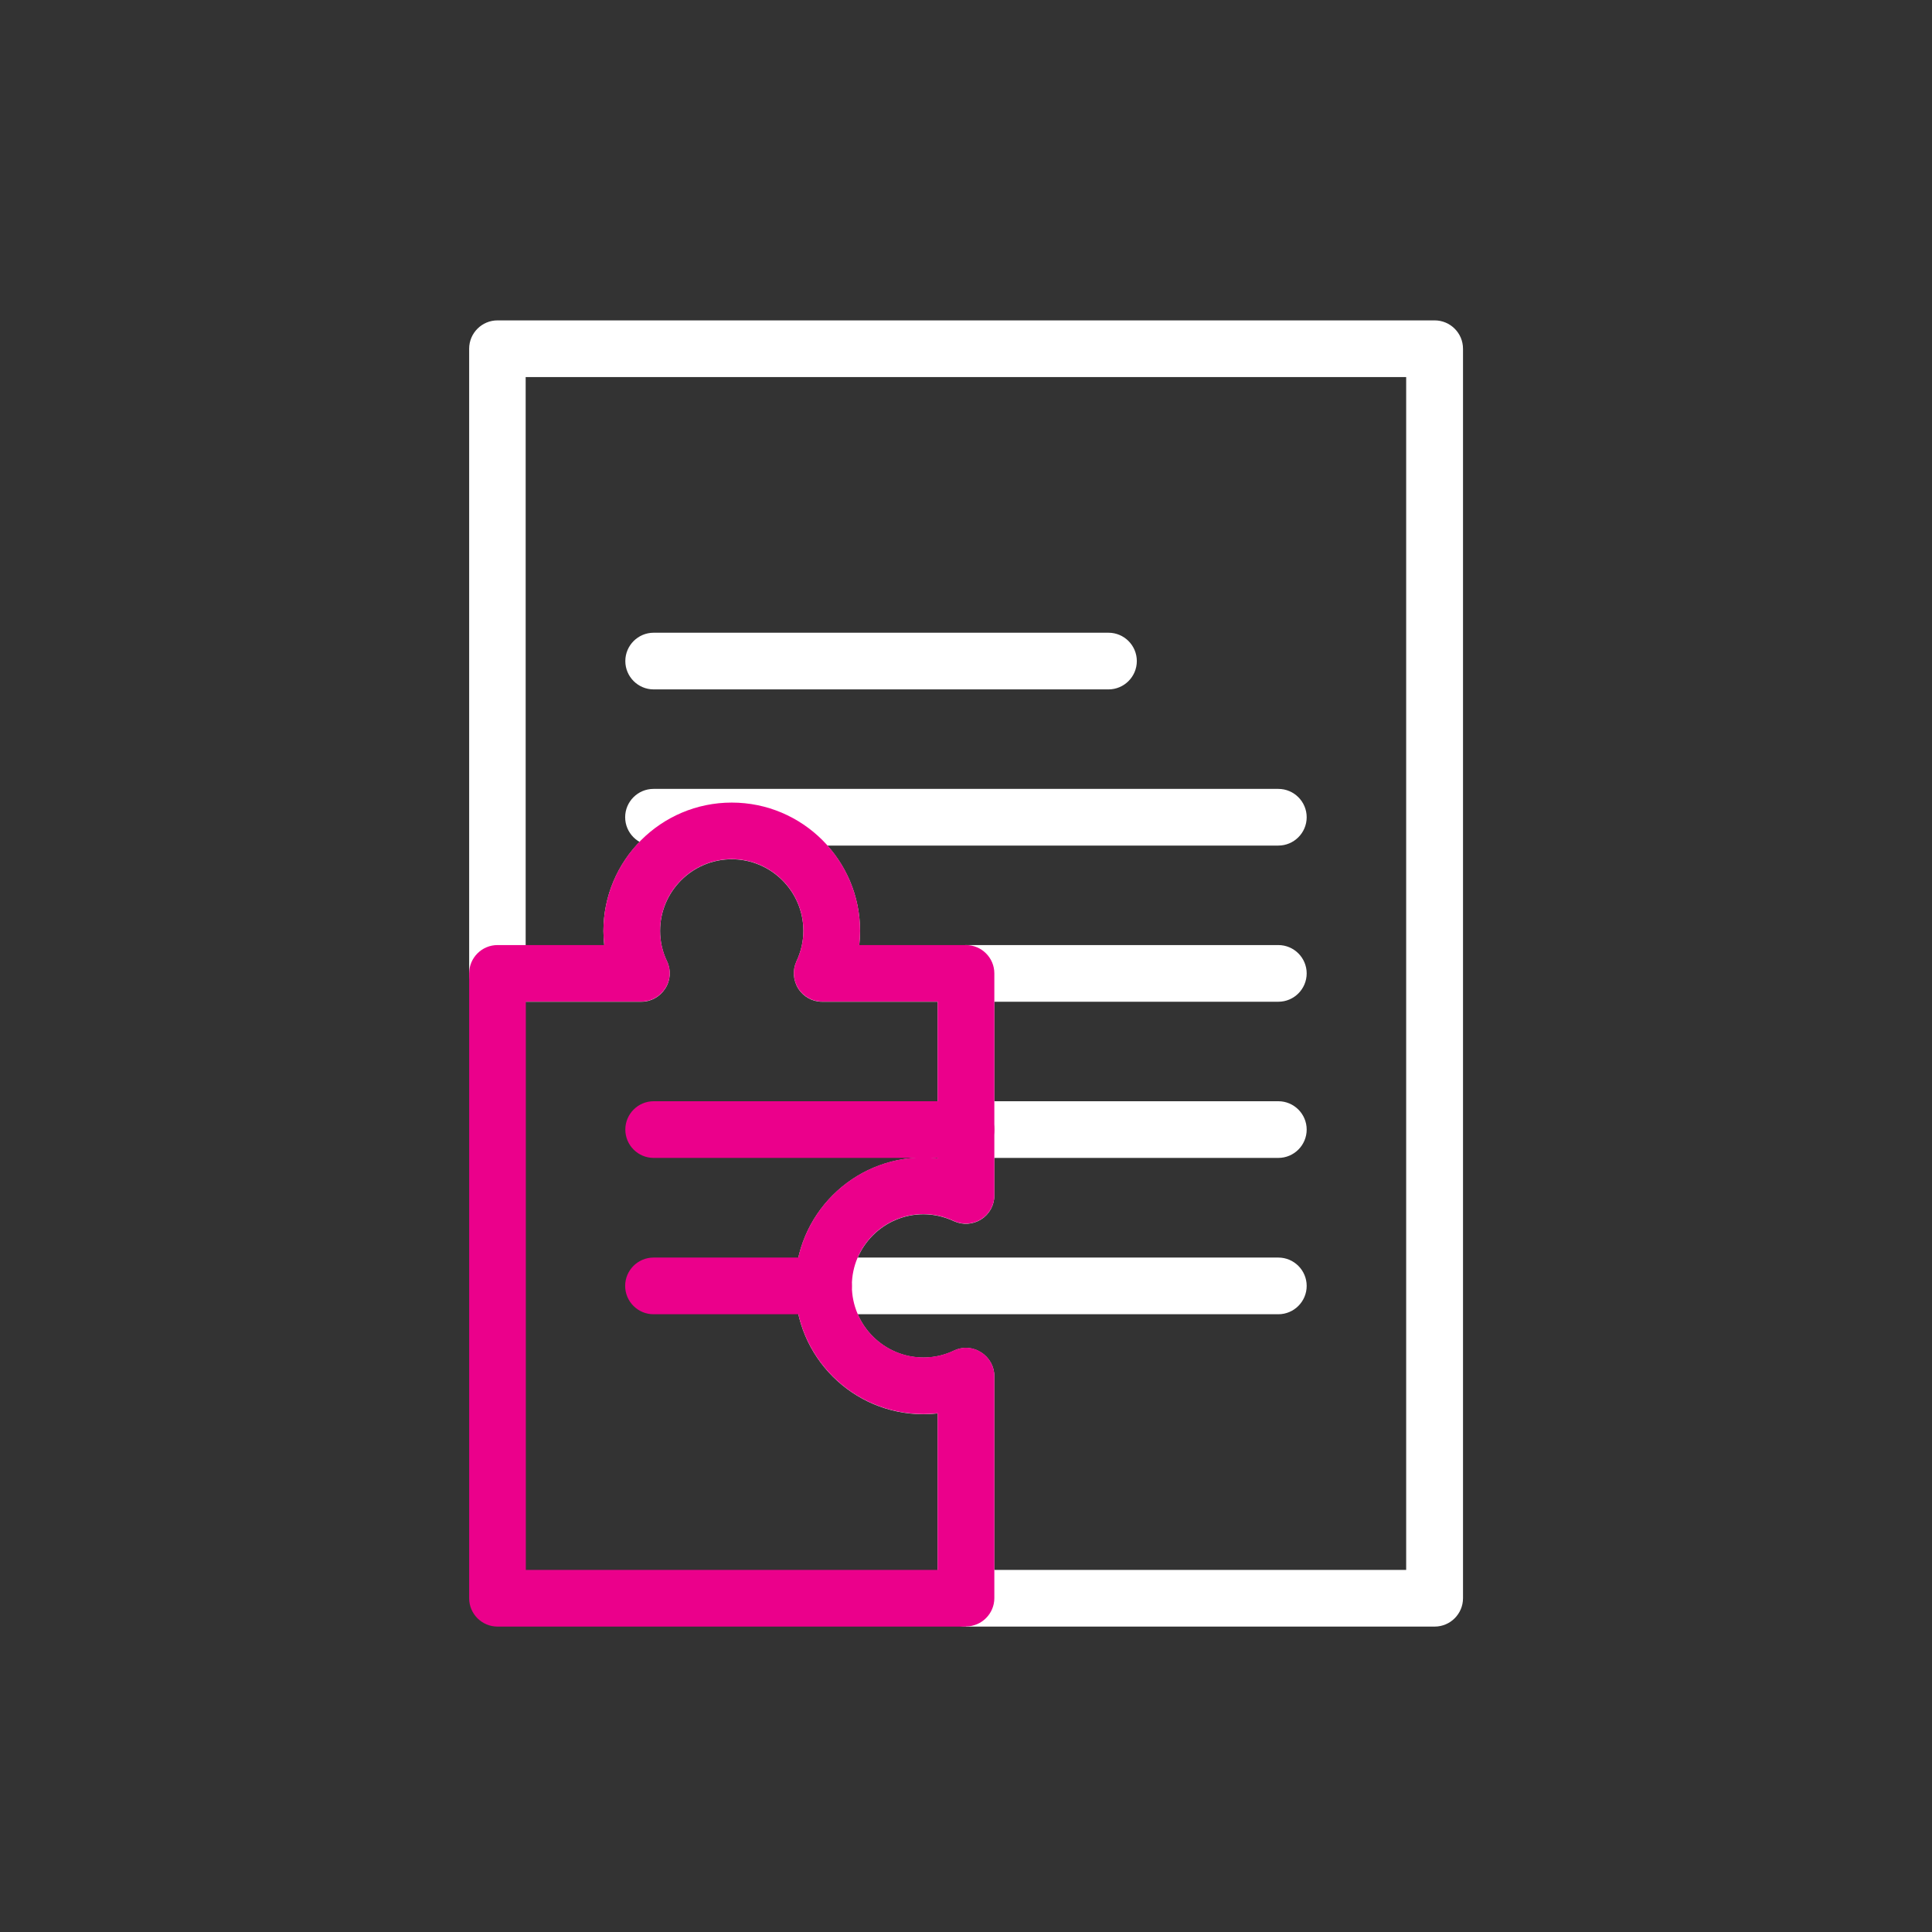
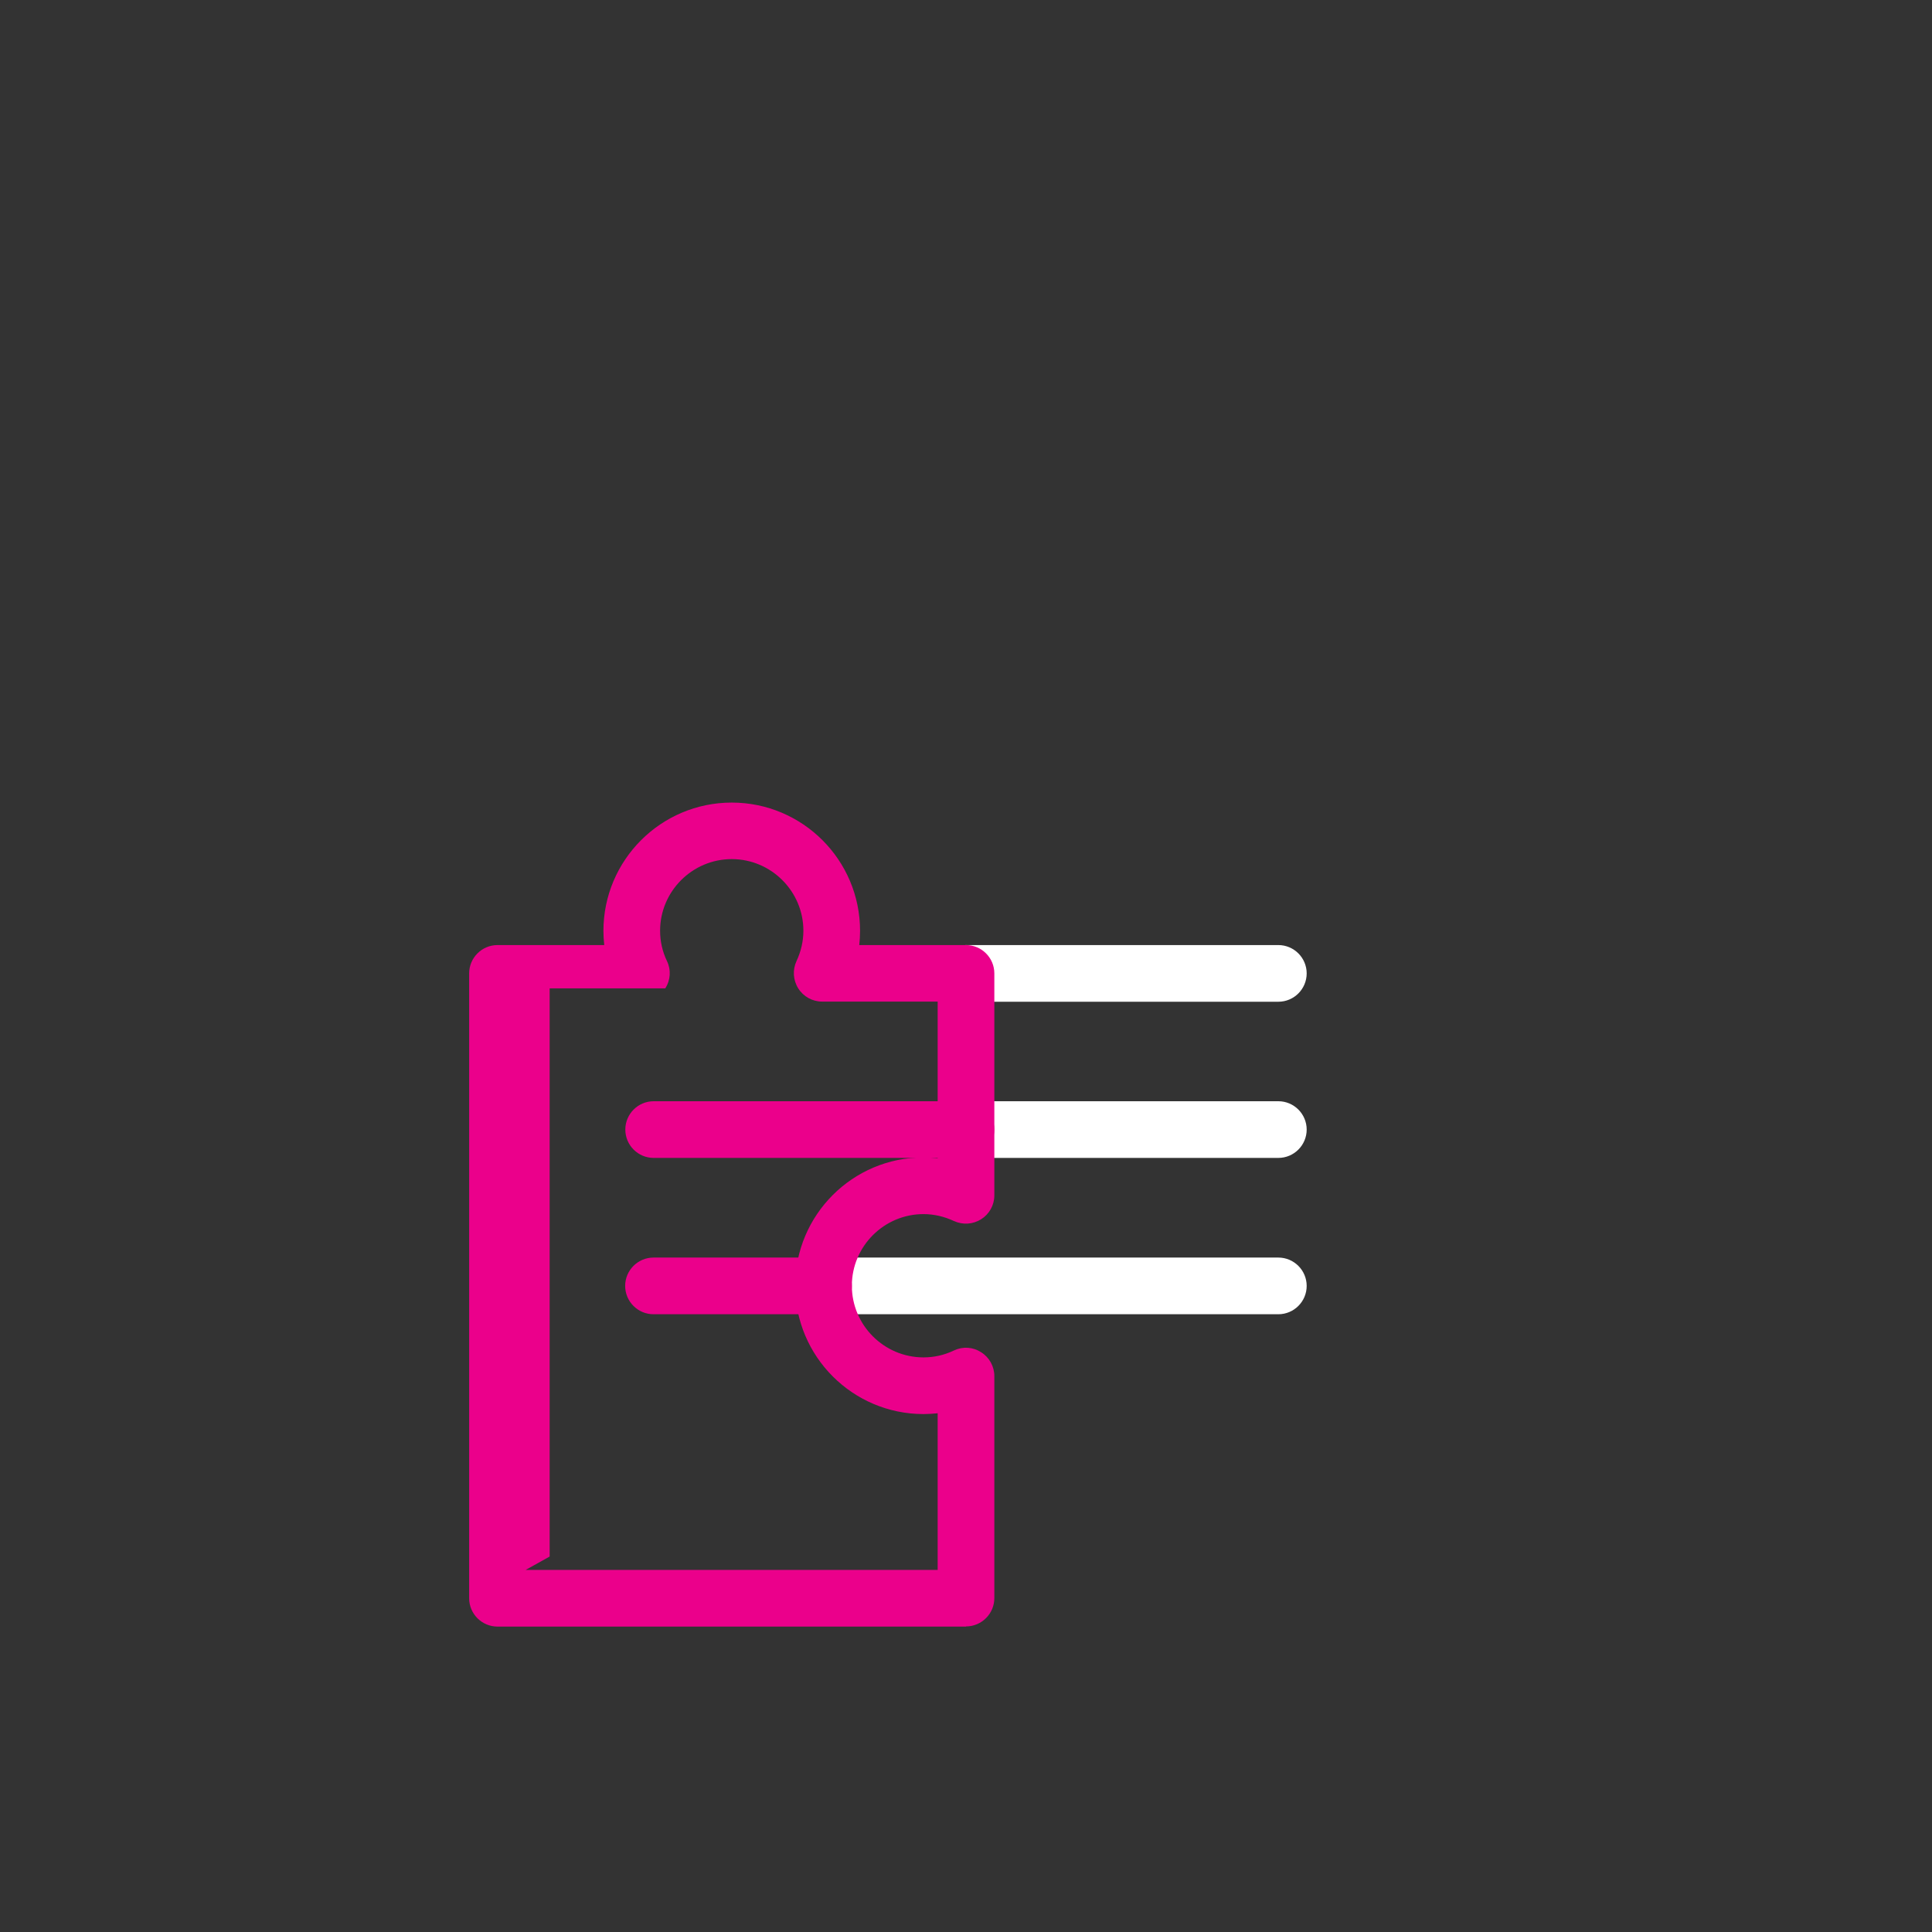
<svg xmlns="http://www.w3.org/2000/svg" id="Existing_Pages" viewBox="0 0 120 120">
  <rect x="0" y="0" width="120" height="120" fill="#333333" stroke="none" />
  <defs>
    <style>.cls-1{fill:#eb008b;}.cls-2{fill:#fff;}</style>
  </defs>
  <g id="Contract_Compliance">
-     <path class="cls-2" d="m89.1,101.03h-29.1c-.97,0-1.76-.79-1.76-1.76v-11.48c-.29.03-.58.05-.88.05-4.39,0-7.97-3.57-7.97-7.97s3.57-7.97,7.97-7.97c.3,0,.59.02.88.05v-9.73h-7.18c-.6,0-1.16-.31-1.48-.82s-.36-1.15-.11-1.69c.28-.6.43-1.24.43-1.89,0-2.45-2-4.45-4.45-4.45s-4.45,2-4.45,4.45c0,.65.14,1.29.43,1.89.26.54.22,1.18-.11,1.69s-.88.82-1.48.82h-8.94c-.97,0-1.76-.79-1.76-1.76V21.66c0-.97.79-1.76,1.76-1.76h58.21c.97,0,1.76.79,1.76,1.76v77.61c0,.97-.79,1.76-1.76,1.76Zm-27.35-3.52h25.59V23.42h-54.69v35.29h4.88c-.03-.29-.05-.58-.05-.88,0-4.39,3.57-7.97,7.97-7.97s7.97,3.57,7.97,7.97c0,.3-.02.59-.05.88h6.63c.97,0,1.76.79,1.76,1.76v13.79c0,.6-.31,1.16-.82,1.48-.51.32-1.14.36-1.69.11-.6-.28-1.24-.43-1.89-.43-2.45,0-4.45,2-4.45,4.45s2,4.45,4.45,4.45c.65,0,1.29-.14,1.89-.43.55-.26,1.18-.22,1.69.11.51.32.82.88.82,1.48v12.03Z" />
-     <path class="cls-2" d="m68.85,42.82h-28.25c-.97,0-1.76-.79-1.76-1.76s.79-1.76,1.76-1.76h28.25c.97,0,1.76.79,1.76,1.76s-.79,1.76-1.76,1.76Z" />
-     <path class="cls-2" d="m79.4,52.52h-38.81c-.97,0-1.76-.79-1.76-1.76s.79-1.76,1.76-1.76h38.81c.97,0,1.76.79,1.76,1.76s-.79,1.76-1.76,1.76Z" />
    <path class="cls-2" d="m79.4,71.92h-19.4c-.97,0-1.76-.79-1.76-1.76s.79-1.76,1.76-1.76h19.4c.97,0,1.76.79,1.76,1.76s-.79,1.76-1.76,1.76Z" />
    <path class="cls-2" d="m79.4,62.22h-19.4c-.97,0-1.76-.79-1.76-1.76s.79-1.76,1.76-1.76h19.4c.97,0,1.76.79,1.76,1.76s-.79,1.76-1.76,1.76Z" />
    <path class="cls-2" d="m79.4,81.63h-28.25c-.97,0-1.76-.79-1.76-1.76s.79-1.76,1.76-1.76h28.25c.97,0,1.76.79,1.76,1.76s-.79,1.76-1.76,1.76Z" />
-     <path class="cls-1" d="m60,101.03h-29.1c-.97,0-1.76-.79-1.76-1.76v-38.81c0-.97.79-1.76,1.76-1.76h6.63c-.03-.29-.05-.58-.05-.88,0-4.39,3.57-7.97,7.97-7.97s7.97,3.57,7.97,7.97c0,.3-.02.59-.05.88h6.63c.97,0,1.76.79,1.76,1.76v13.79c0,.6-.31,1.16-.82,1.48-.51.32-1.14.36-1.69.11-.6-.28-1.24-.43-1.89-.43-2.45,0-4.45,2-4.45,4.45s2,4.45,4.45,4.45c.65,0,1.29-.14,1.89-.43.55-.26,1.18-.22,1.69.11.51.32.82.88.82,1.48v13.79c0,.97-.79,1.76-1.76,1.76Zm-27.35-3.52h25.59v-9.73c-.29.03-.58.05-.88.05-4.39,0-7.97-3.57-7.97-7.97s3.57-7.97,7.97-7.97c.3,0,.59.02.88.05v-9.73h-7.18c-.6,0-1.16-.31-1.48-.82s-.36-1.15-.11-1.69c.28-.6.43-1.24.43-1.89,0-2.45-2-4.45-4.45-4.45s-4.45,2-4.45,4.45c0,.65.14,1.29.43,1.89.26.54.22,1.18-.11,1.69s-.88.82-1.48.82h-7.18v35.29Z" />
+     <path class="cls-1" d="m60,101.03h-29.1c-.97,0-1.76-.79-1.76-1.76v-38.81c0-.97.79-1.76,1.76-1.76h6.63c-.03-.29-.05-.58-.05-.88,0-4.39,3.57-7.97,7.97-7.97s7.97,3.57,7.97,7.97c0,.3-.02.59-.05.88h6.63c.97,0,1.76.79,1.76,1.76v13.79c0,.6-.31,1.16-.82,1.48-.51.32-1.14.36-1.69.11-.6-.28-1.24-.43-1.89-.43-2.45,0-4.45,2-4.45,4.45s2,4.45,4.45,4.45c.65,0,1.29-.14,1.89-.43.55-.26,1.18-.22,1.69.11.51.32.82.88.82,1.48v13.79c0,.97-.79,1.76-1.76,1.76Zm-27.35-3.52h25.59v-9.73c-.29.03-.58.05-.88.05-4.39,0-7.97-3.57-7.97-7.97s3.57-7.97,7.97-7.97c.3,0,.59.02.88.05v-9.73h-7.18c-.6,0-1.16-.31-1.48-.82s-.36-1.15-.11-1.69c.28-.6.43-1.24.43-1.89,0-2.45-2-4.45-4.45-4.45s-4.45,2-4.45,4.45c0,.65.14,1.29.43,1.89.26.54.22,1.18-.11,1.69h-7.18v35.29Z" />
    <path class="cls-1" d="m60,71.92h-19.4c-.97,0-1.76-.79-1.76-1.76s.79-1.76,1.76-1.76h19.4c.97,0,1.76.79,1.76,1.76s-.79,1.76-1.76,1.76Z" />
    <path class="cls-1" d="m51.15,81.63h-10.56c-.97,0-1.76-.79-1.76-1.76s.79-1.76,1.76-1.76h10.56c.97,0,1.76.79,1.76,1.76s-.79,1.76-1.76,1.76Z" />
  </g>
</svg>